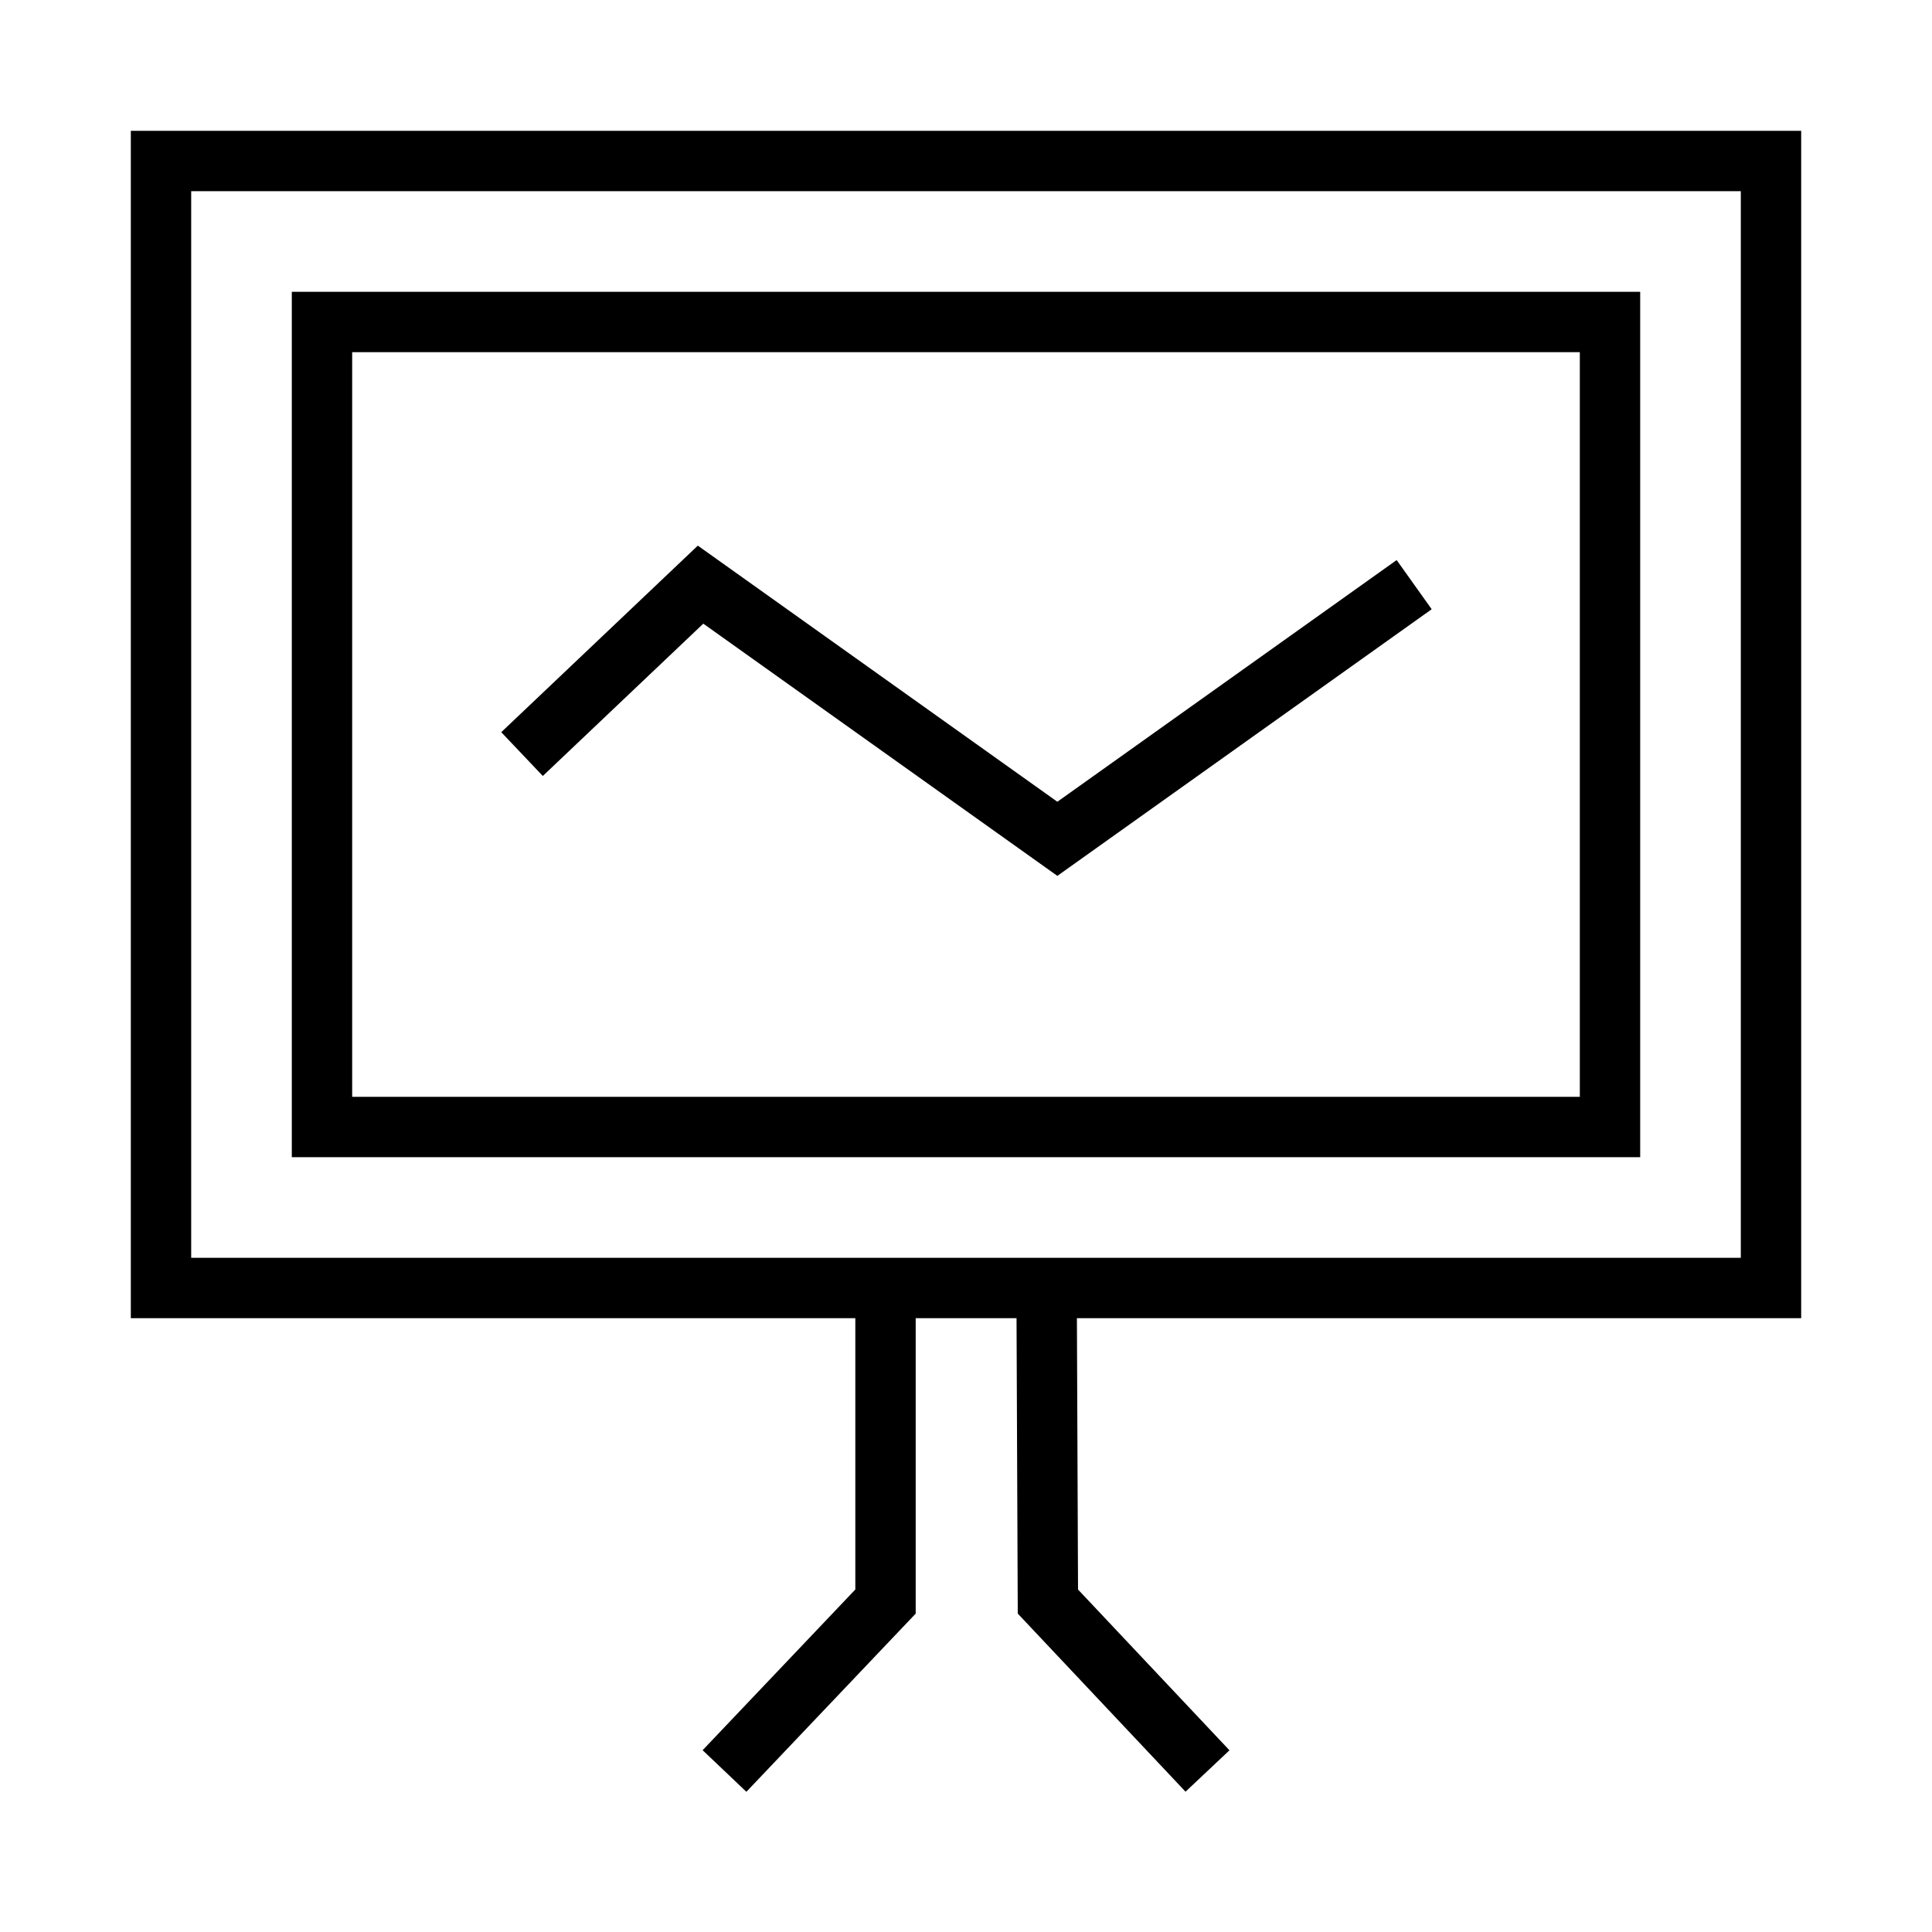
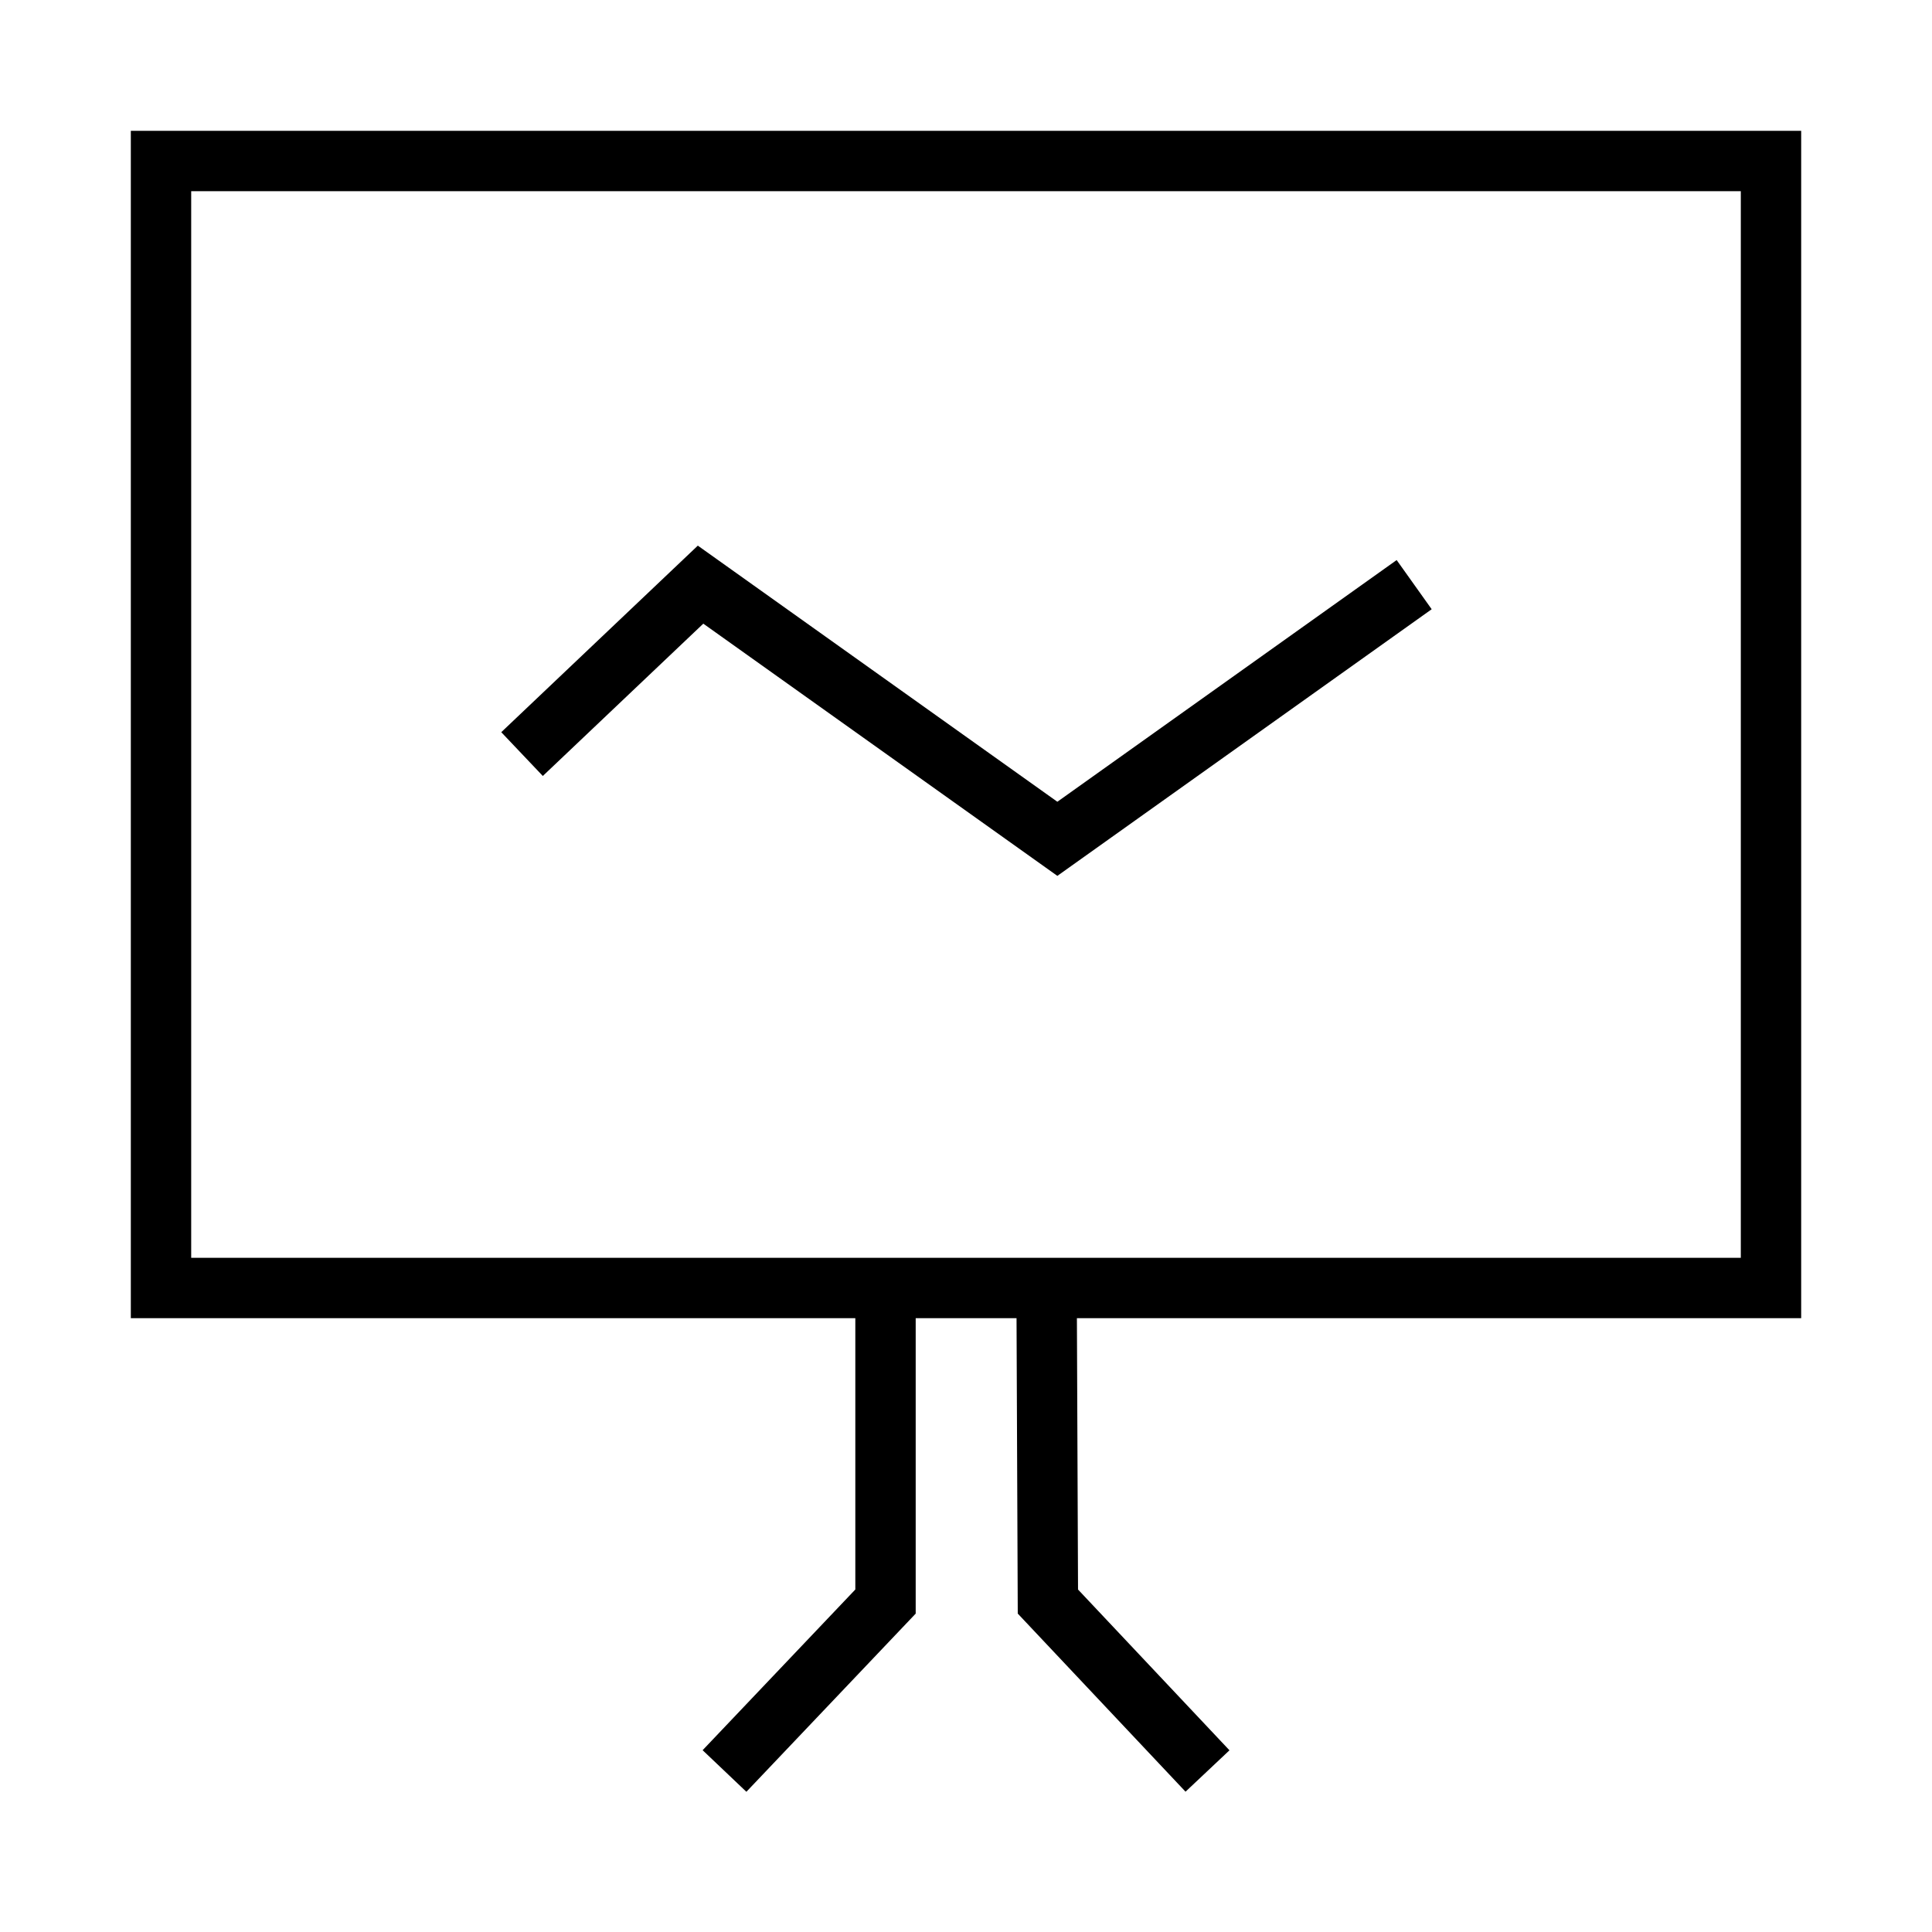
<svg xmlns="http://www.w3.org/2000/svg" width="77" height="77" overflow="hidden">
  <defs>
    <clipPath id="clip0">
      <rect x="853" y="663" width="77" height="77" />
    </clipPath>
  </defs>
  <g clip-path="url(#clip0)" transform="translate(-853 -663)">
-     <path d="M865.833 675.833 917.167 675.833 917.167 707.917 865.833 707.917Z" stroke="#000000" stroke-width="2.406" stroke-miterlimit="10" fill="none" />
    <path d="M894.708 713.323 894.764 726.83 901.125 733.583" stroke="#000000" stroke-width="2.406" stroke-miterlimit="10" fill="none" />
    <path d="M888.292 713.323 888.292 726.83 881.875 733.583" stroke="#000000" stroke-width="2.406" stroke-miterlimit="10" fill="none" />
    <path d="M873.806 693.054 880.921 686.301 895.141 696.431 909.362 686.301" stroke="#000000" stroke-width="2.406" stroke-miterlimit="10" fill="none" />
    <path d="M859.417 669.417 923.583 669.417 923.583 714.333 859.417 714.333Z" stroke="#000000" stroke-width="2.406" stroke-miterlimit="10" fill="none" />
  </g>
</svg>